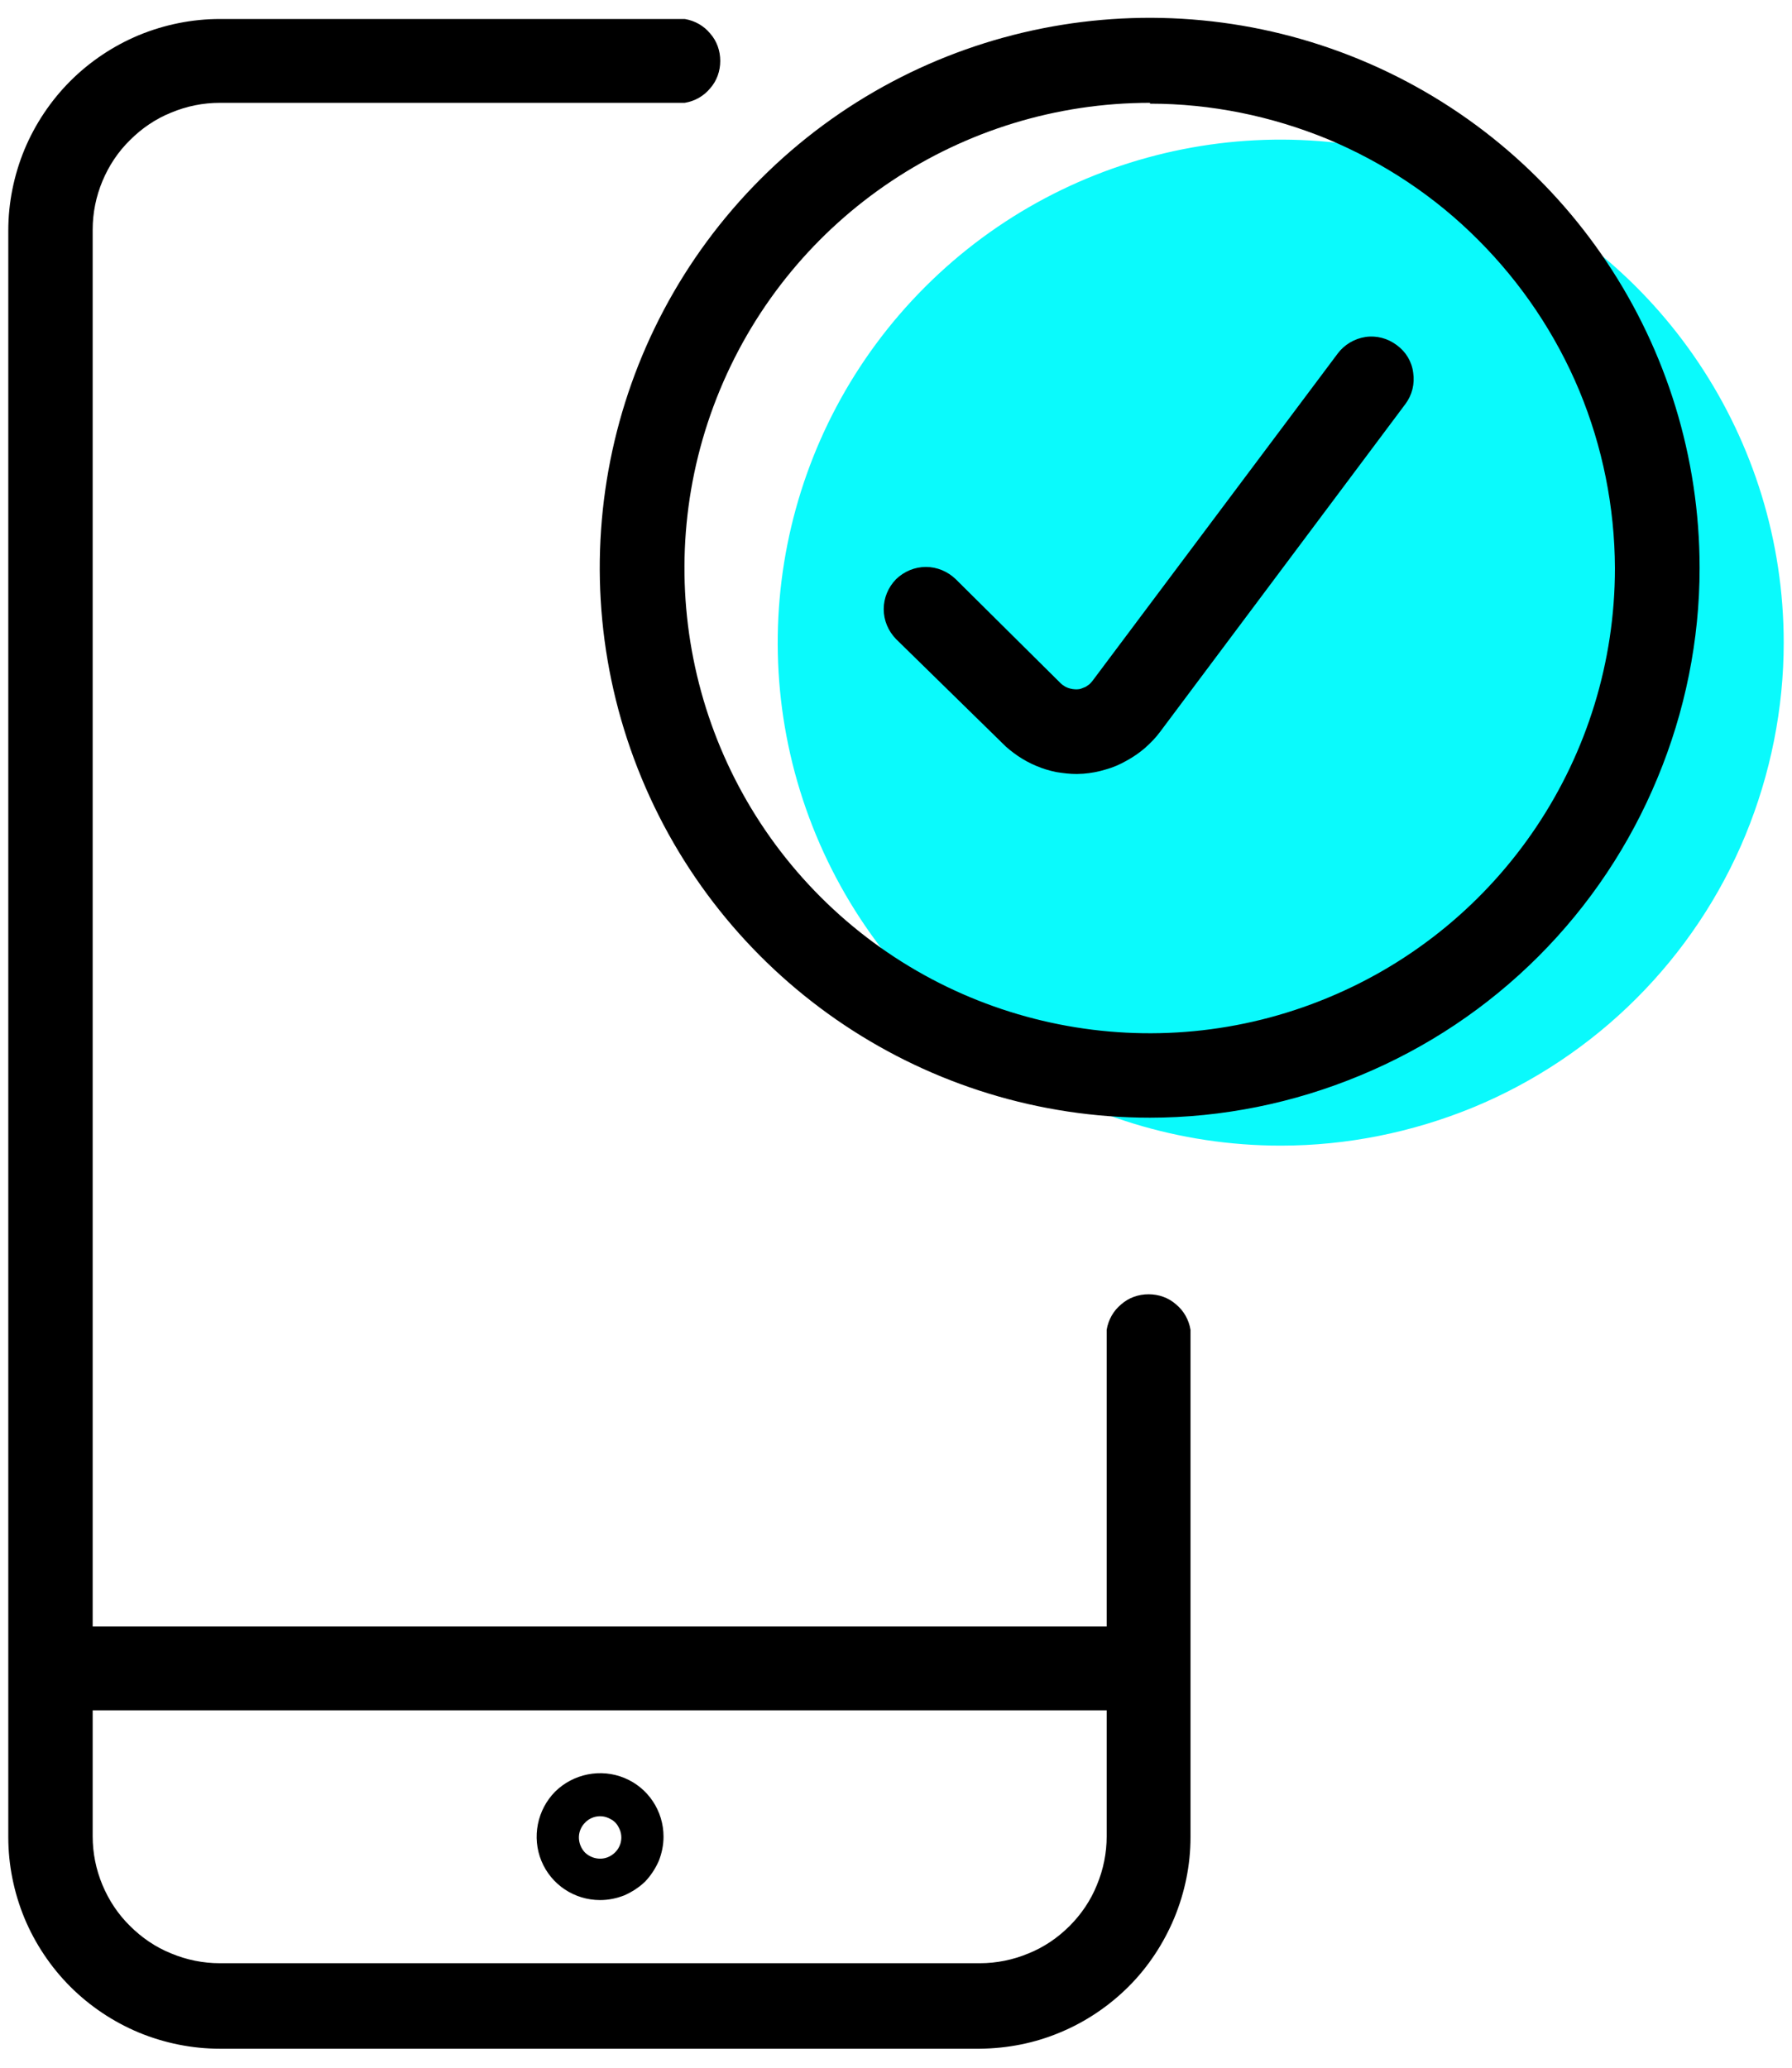
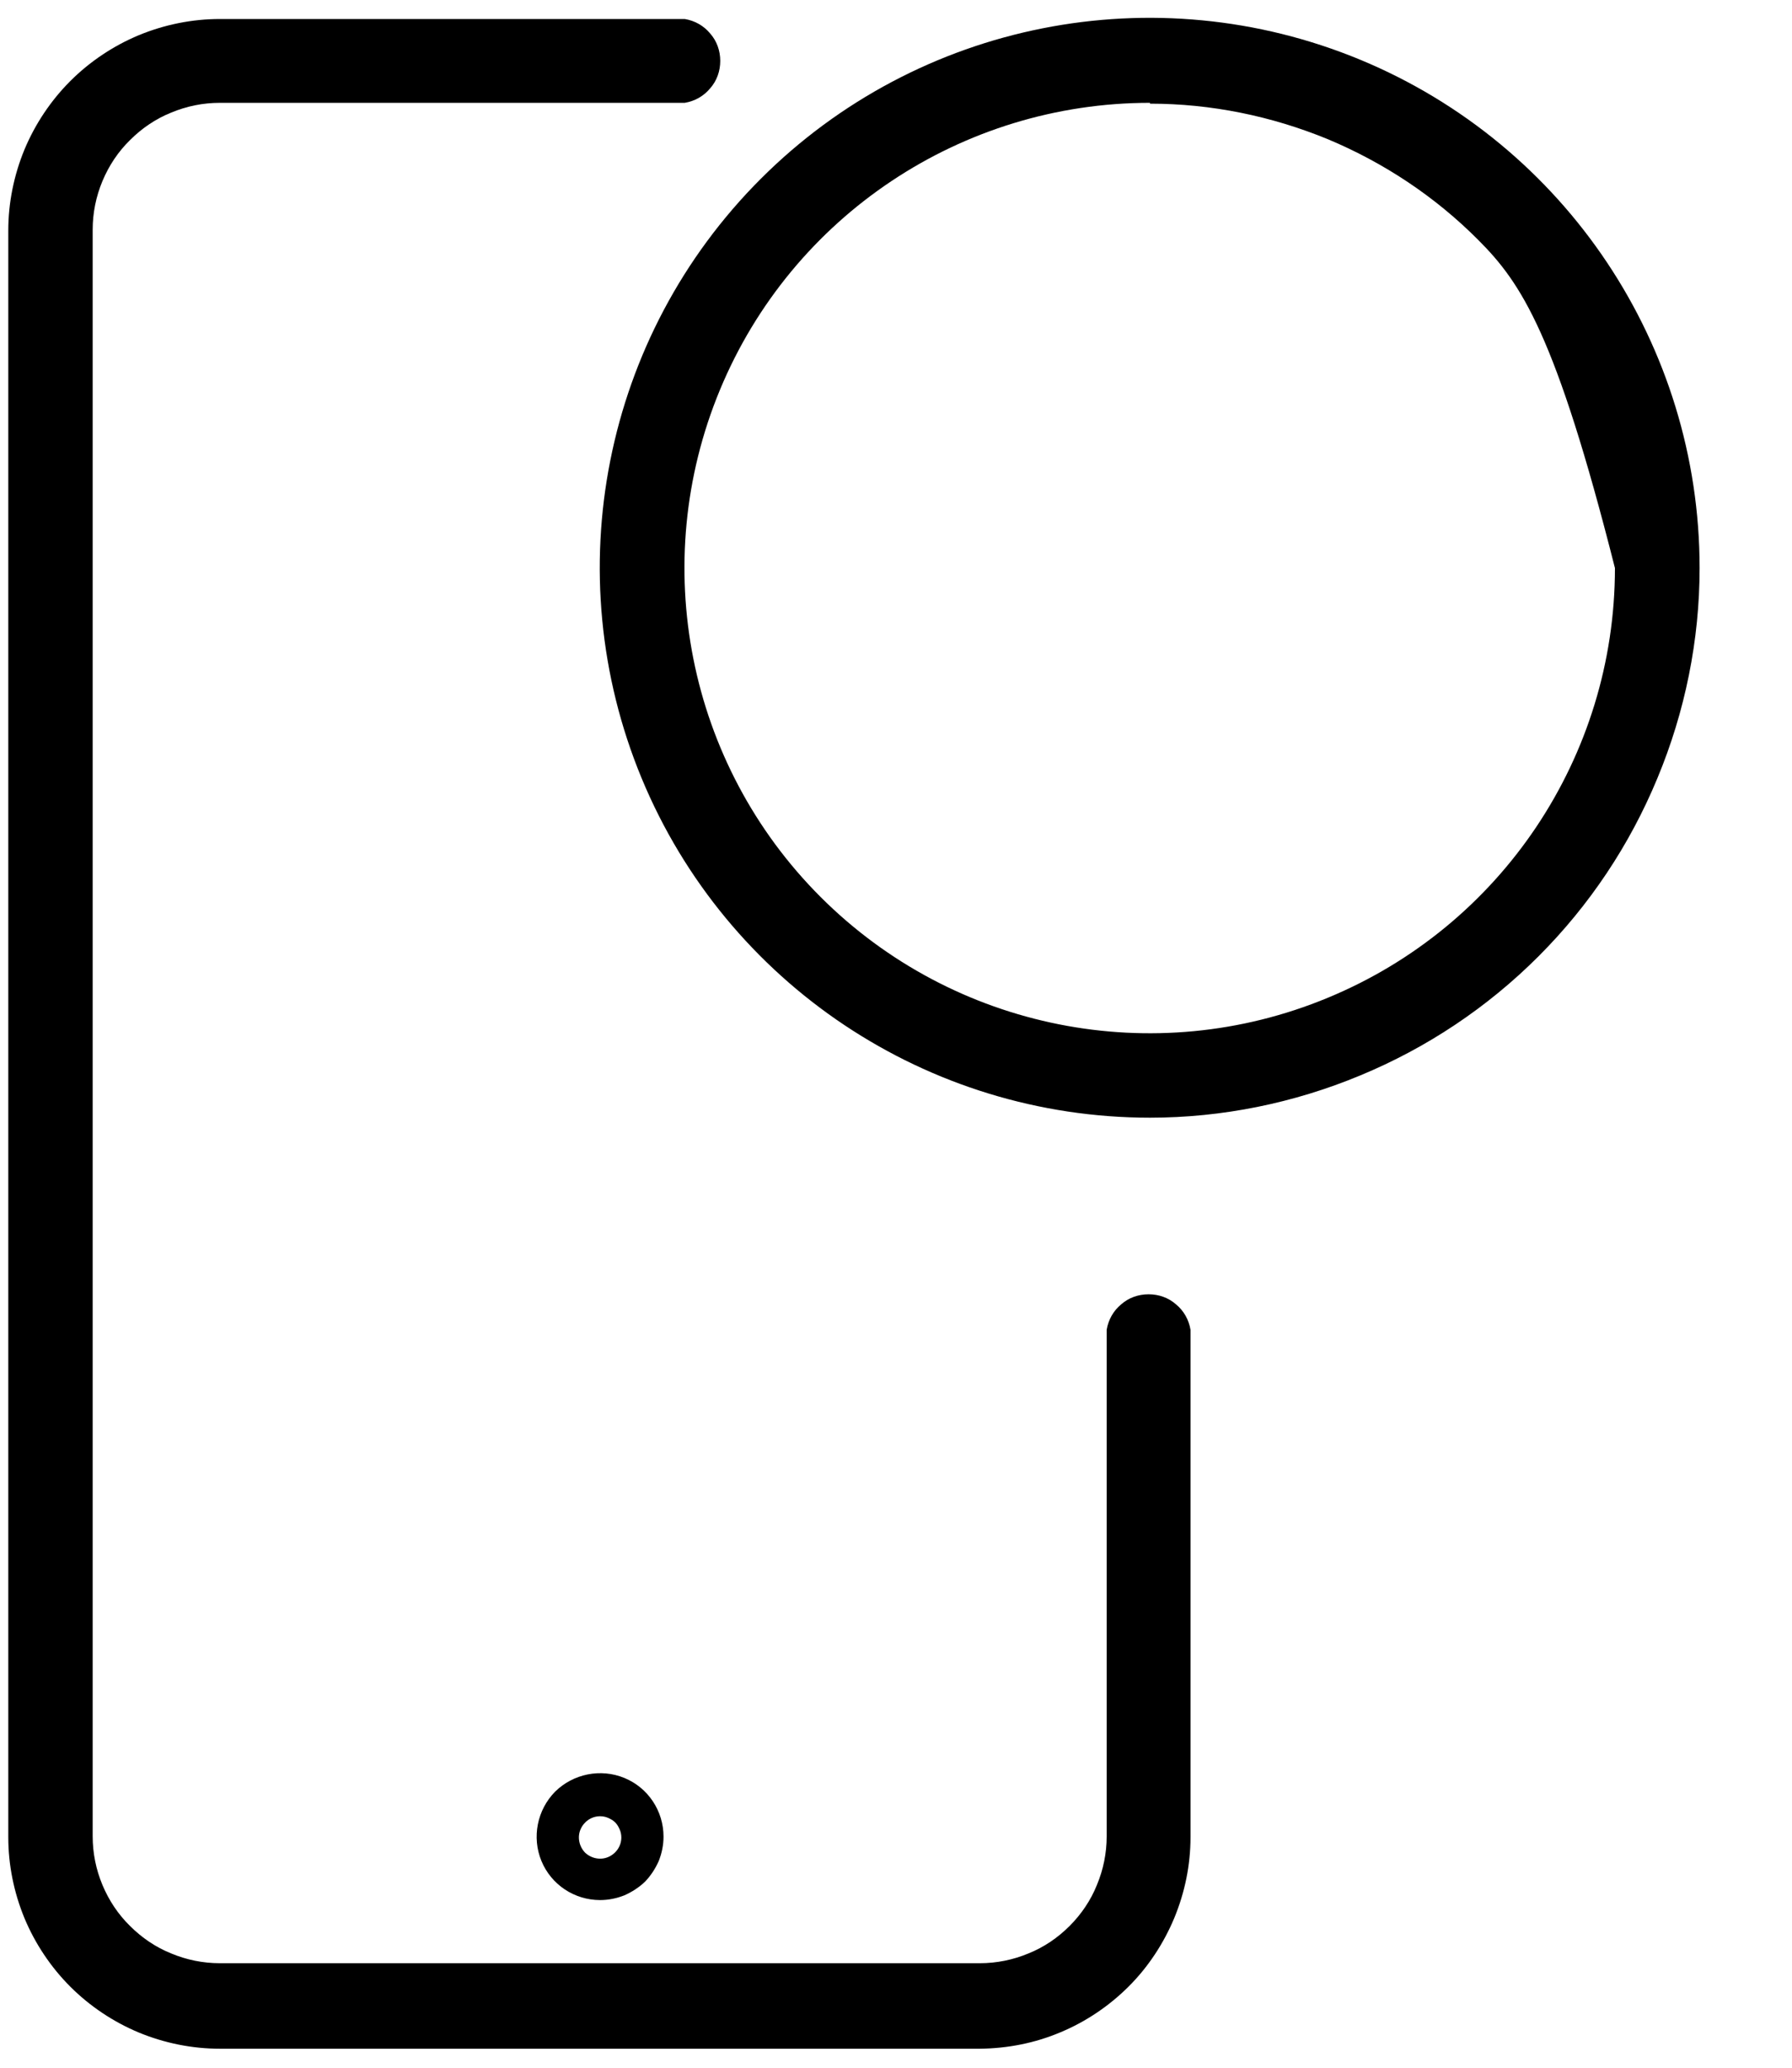
<svg xmlns="http://www.w3.org/2000/svg" viewBox="0 0 64 74" width="65" height="75">
  <style>
		tspan { white-space:pre }
		.shp0 { fill: #0afafc } 
		.shp1 { fill: #000000 } 
	</style>
-   <path id="Layer" class="shp0" d="M45.77 41C38.49 41 31.93 36.61 29.14 29.89C26.35 23.16 27.89 15.42 33.04 10.27C38.19 5.12 45.93 3.58 52.66 6.37C59.38 9.16 63.77 15.72 63.77 23C63.77 25.36 63.3 27.7 62.4 29.89C61.5 32.07 60.17 34.06 58.5 35.73C56.83 37.4 54.84 38.73 52.66 39.63C50.47 40.53 48.13 41 45.77 41Z" />
-   <path id="Layer" class="shp1" d="M41.09 61.21L1.74 61.21C1.38 61.15 1.06 60.97 0.83 60.69C0.59 60.42 0.47 60.07 0.47 59.71C0.47 59.35 0.59 59 0.83 58.73C1.06 58.45 1.38 58.27 1.74 58.21L41.09 58.21C41.45 58.27 41.77 58.45 42 58.73C42.24 59 42.36 59.35 42.36 59.71C42.36 60.07 42.24 60.42 42 60.69C41.77 60.97 41.45 61.15 41.09 61.21L41.09 61.21Z" />
  <path id="Layer" fill-rule="evenodd" class="shp1" d="M19.31 66.6C18.96 65.75 19.16 64.77 19.8 64.12C20.45 63.48 21.43 63.28 22.28 63.63C23.13 63.98 23.68 64.81 23.68 65.73C23.68 66.03 23.62 66.32 23.51 66.6C23.39 66.87 23.23 67.12 23.02 67.34C22.8 67.55 22.55 67.71 22.28 67.83C22 67.94 21.71 68 21.41 68C20.49 68 19.66 67.45 19.31 66.6ZM20.71 65.47C20.59 65.75 20.66 66.08 20.87 66.3C21.09 66.51 21.42 66.58 21.7 66.46C21.98 66.34 22.17 66.07 22.17 65.76C22.17 65.66 22.15 65.56 22.11 65.47C22.07 65.38 22.02 65.29 21.95 65.22C21.88 65.15 21.79 65.1 21.7 65.06C21.61 65.02 21.51 65 21.41 65C21.1 65 20.83 65.19 20.71 65.47Z" />
  <path id="Layer" class="shp1" d="M35 73.32L7.8 73.32C6.81 73.32 5.82 73.12 4.9 72.74C3.99 72.36 3.15 71.8 2.45 71.1C1.75 70.4 1.19 69.56 0.81 68.65C0.43 67.73 0.23 66.74 0.23 65.75L0.23 8.25C0.23 7.26 0.43 6.27 0.81 5.35C1.19 4.44 1.75 3.6 2.45 2.9C3.15 2.2 3.99 1.64 4.9 1.26C5.82 0.88 6.81 0.68 7.8 0.68L24.44 0.68C24.8 0.74 25.12 0.92 25.35 1.2C25.59 1.47 25.71 1.82 25.71 2.18C25.71 2.54 25.59 2.89 25.35 3.16C25.12 3.44 24.8 3.62 24.44 3.68L7.8 3.68C7.2 3.68 6.61 3.8 6.06 4.03C5.51 4.25 5.01 4.59 4.59 5.01C4.16 5.43 3.83 5.93 3.6 6.48C3.37 7.03 3.25 7.62 3.25 8.22L3.25 65.72C3.25 66.32 3.37 66.91 3.6 67.46C3.83 68.01 4.16 68.51 4.59 68.93C5.01 69.35 5.51 69.69 6.06 69.91C6.61 70.14 7.2 70.26 7.8 70.26L35 70.26C35.6 70.26 36.19 70.14 36.74 69.91C37.29 69.69 37.79 69.35 38.21 68.93C38.63 68.51 38.97 68.01 39.19 67.46C39.42 66.91 39.54 66.32 39.54 65.72L39.54 47.59C39.6 47.23 39.78 46.91 40.06 46.68C40.33 46.44 40.68 46.32 41.04 46.32C41.4 46.32 41.75 46.44 42.02 46.68C42.3 46.91 42.48 47.23 42.54 47.59L42.54 65.75C42.54 66.74 42.34 67.72 41.96 68.64C41.58 69.55 41.03 70.39 40.33 71.09C39.63 71.79 38.8 72.35 37.89 72.73C36.97 73.12 35.99 73.31 35 73.32L35 73.32Z" />
-   <path id="Layer" fill-rule="evenodd" class="shp1" d="M22.9 27.86C19.85 20.5 21.53 12.03 27.16 6.4C32.79 0.77 41.26 -0.91 48.62 2.14C55.97 5.19 60.76 12.37 60.76 20.33C60.76 22.91 60.24 25.47 59.25 27.85C58.26 30.24 56.82 32.4 54.99 34.23C53.16 36.06 51 37.5 48.61 38.49C46.23 39.48 43.67 40 41.09 40C33.13 40 25.95 35.21 22.9 27.86ZM41.09 3.68C34.35 3.68 28.28 7.73 25.7 13.95C23.12 20.17 24.54 27.34 29.3 32.1C34.06 36.86 41.23 38.29 47.45 35.71C53.67 33.14 57.73 27.07 57.73 20.33C57.72 18.15 57.29 15.99 56.45 13.97C55.61 11.96 54.38 10.13 52.84 8.59C51.3 7.04 49.46 5.82 47.45 4.98C45.43 4.15 43.27 3.71 41.09 3.71L41.09 3.68Z" />
-   <path id="Layer" class="shp1" d="M38.47 27.7C38.22 27.7 37.98 27.67 37.73 27.63C37.49 27.58 37.25 27.51 37.02 27.41C36.8 27.32 36.58 27.2 36.37 27.06C36.17 26.92 35.97 26.77 35.8 26.59L32 22.87C31.72 22.58 31.56 22.2 31.56 21.8C31.56 21.4 31.72 21.02 32 20.73C32.29 20.45 32.67 20.29 33.07 20.29C33.47 20.29 33.85 20.45 34.14 20.73L37.89 24.45C37.93 24.49 37.97 24.52 38.02 24.55C38.06 24.58 38.11 24.6 38.16 24.62C38.21 24.64 38.27 24.65 38.32 24.66C38.37 24.67 38.43 24.67 38.48 24.67C38.53 24.67 38.59 24.66 38.64 24.64C38.69 24.62 38.74 24.6 38.79 24.58C38.83 24.55 38.88 24.52 38.92 24.49C38.96 24.45 39 24.41 39.03 24.37L47.81 12.65C48.05 12.33 48.41 12.12 48.8 12.06C49.2 12 49.6 12.11 49.92 12.35C50.25 12.59 50.46 12.94 50.51 13.34C50.57 13.74 50.47 14.14 50.23 14.46L41.46 26.18C41.3 26.4 41.11 26.59 40.91 26.77C40.7 26.95 40.48 27.1 40.24 27.23C40.01 27.36 39.76 27.47 39.5 27.54C39.24 27.62 38.97 27.67 38.7 27.69L38.47 27.7Z" />
+   <path id="Layer" fill-rule="evenodd" class="shp1" d="M22.9 27.86C19.85 20.5 21.53 12.03 27.16 6.4C32.79 0.77 41.26 -0.91 48.62 2.14C55.97 5.19 60.76 12.37 60.76 20.33C60.76 22.91 60.24 25.47 59.25 27.85C58.26 30.24 56.82 32.4 54.99 34.23C53.16 36.06 51 37.5 48.61 38.49C46.23 39.48 43.67 40 41.09 40C33.13 40 25.95 35.21 22.9 27.86ZM41.09 3.68C34.35 3.68 28.28 7.73 25.7 13.95C23.12 20.17 24.54 27.34 29.3 32.1C34.06 36.86 41.23 38.29 47.45 35.71C53.67 33.14 57.73 27.07 57.73 20.33C55.61 11.96 54.38 10.13 52.84 8.59C51.3 7.04 49.46 5.82 47.45 4.98C45.43 4.15 43.27 3.71 41.09 3.71L41.09 3.68Z" />
</svg>